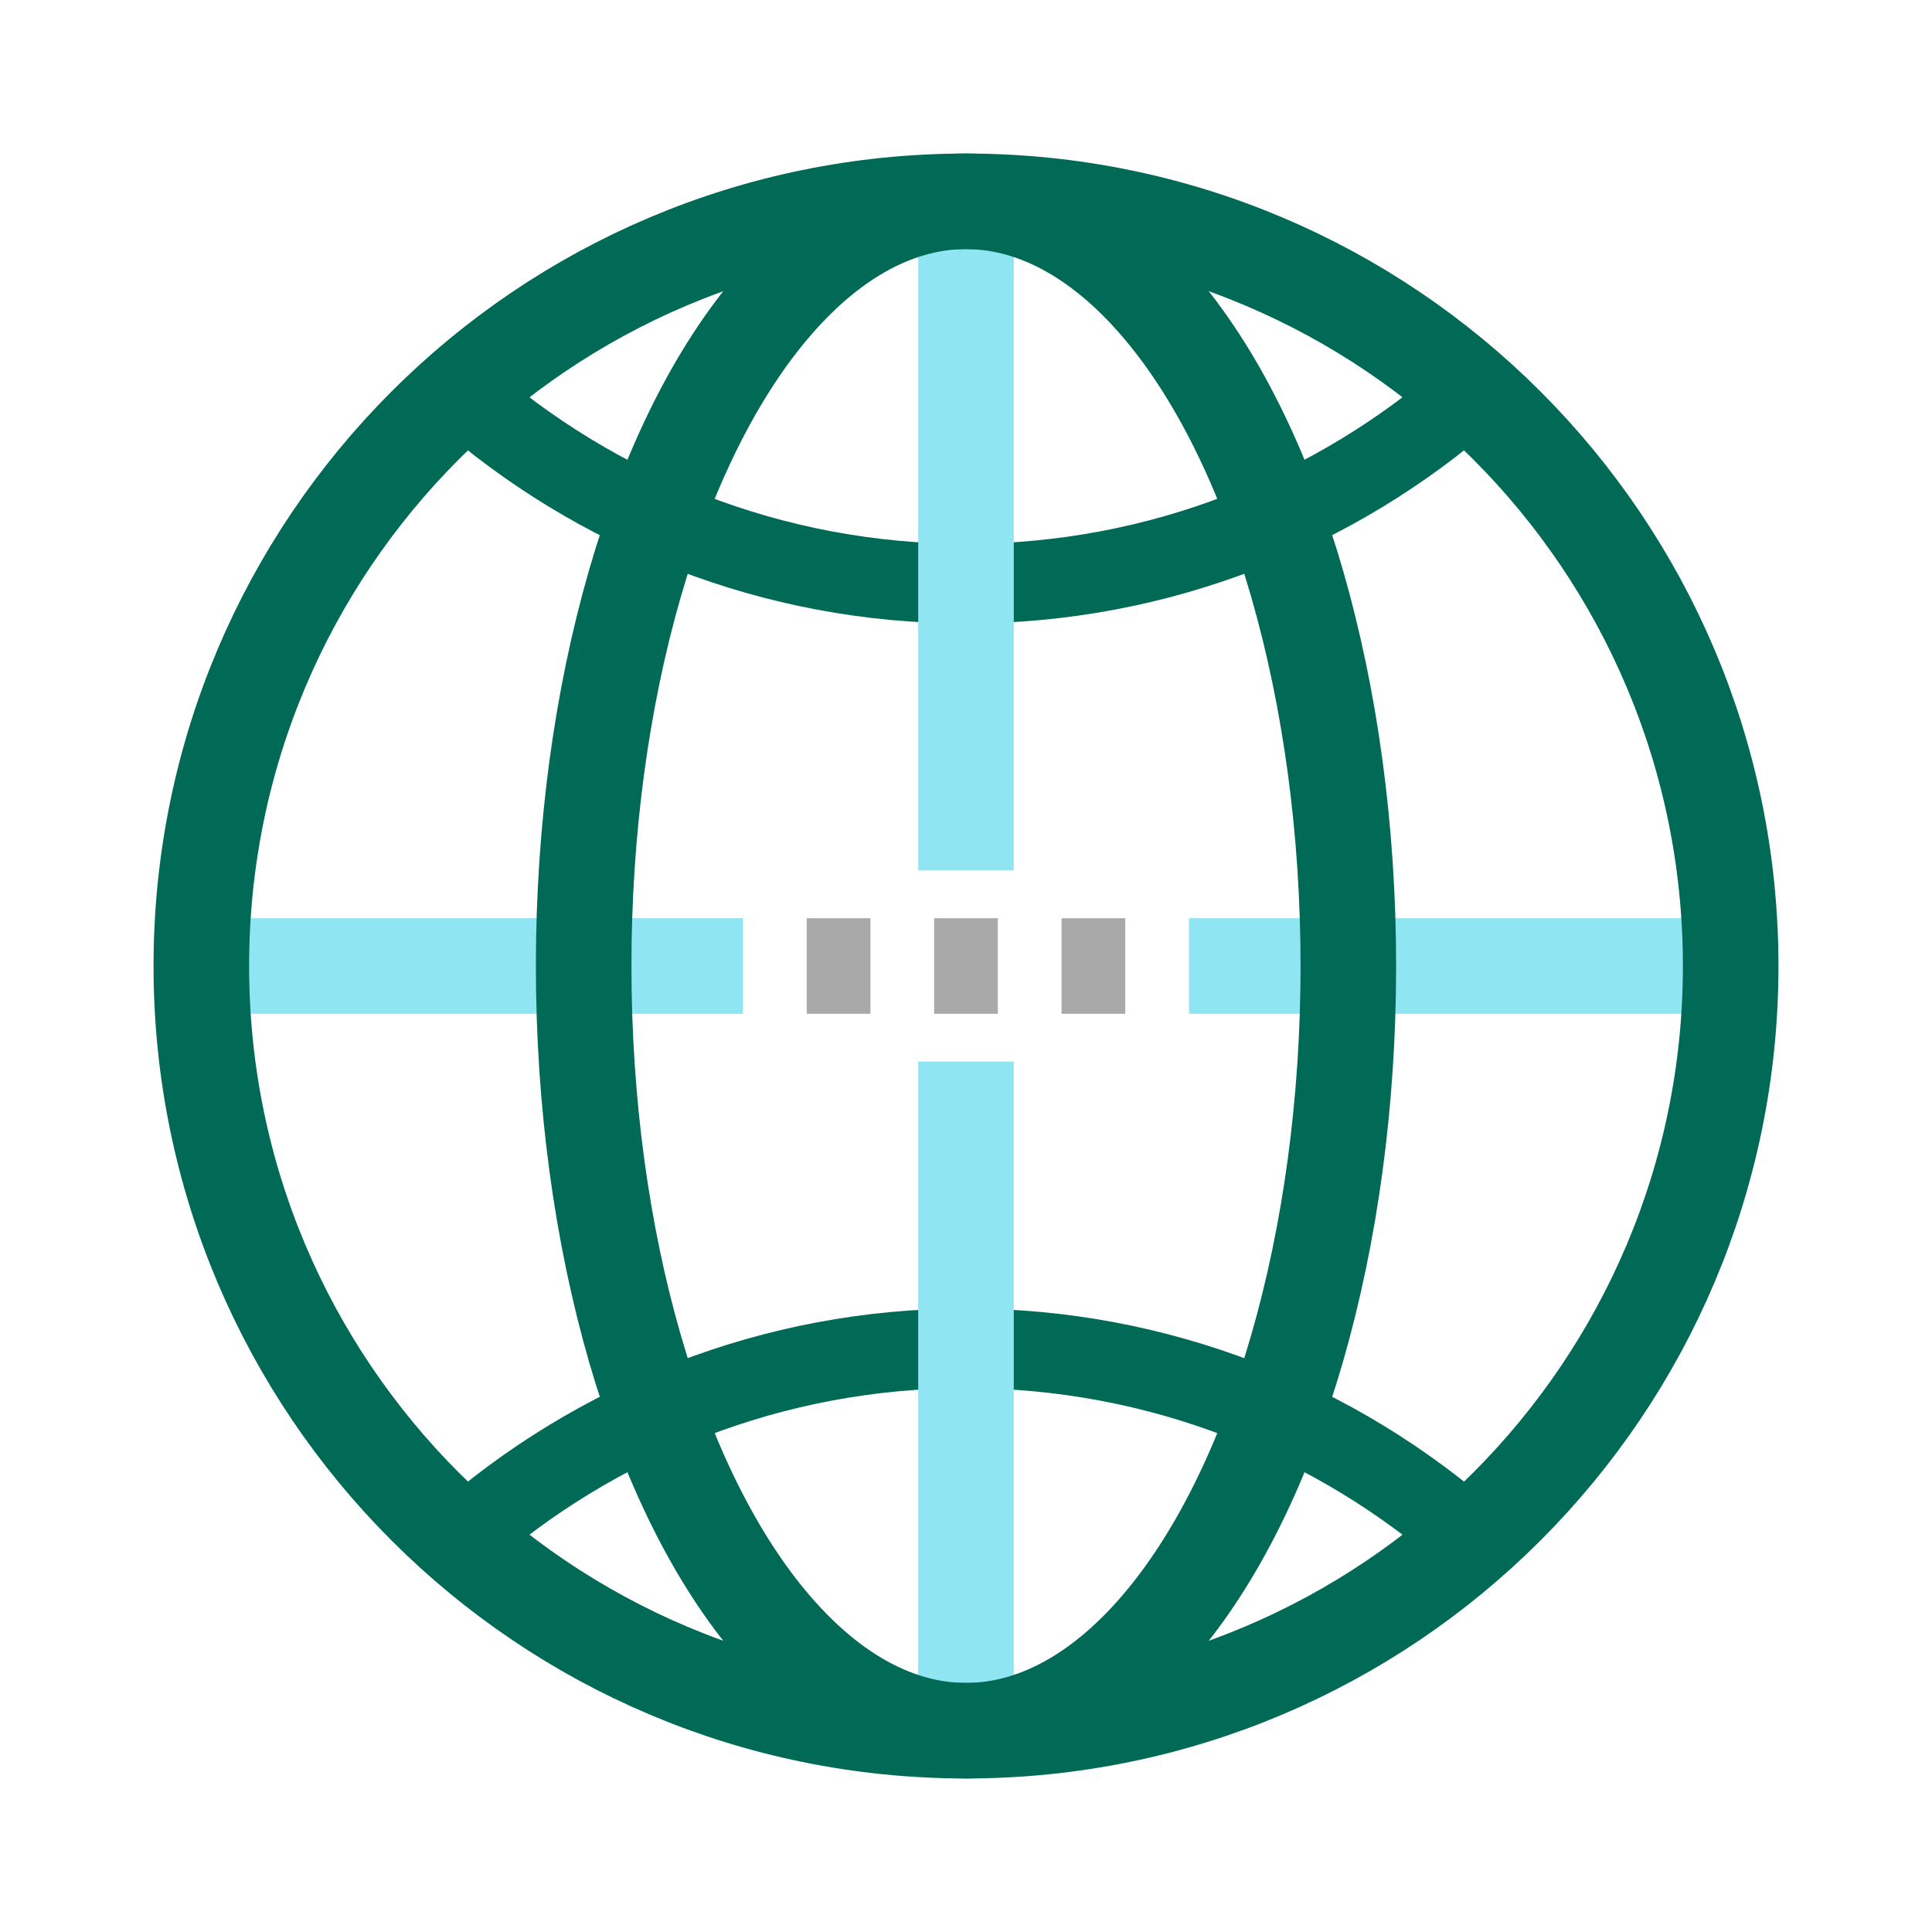
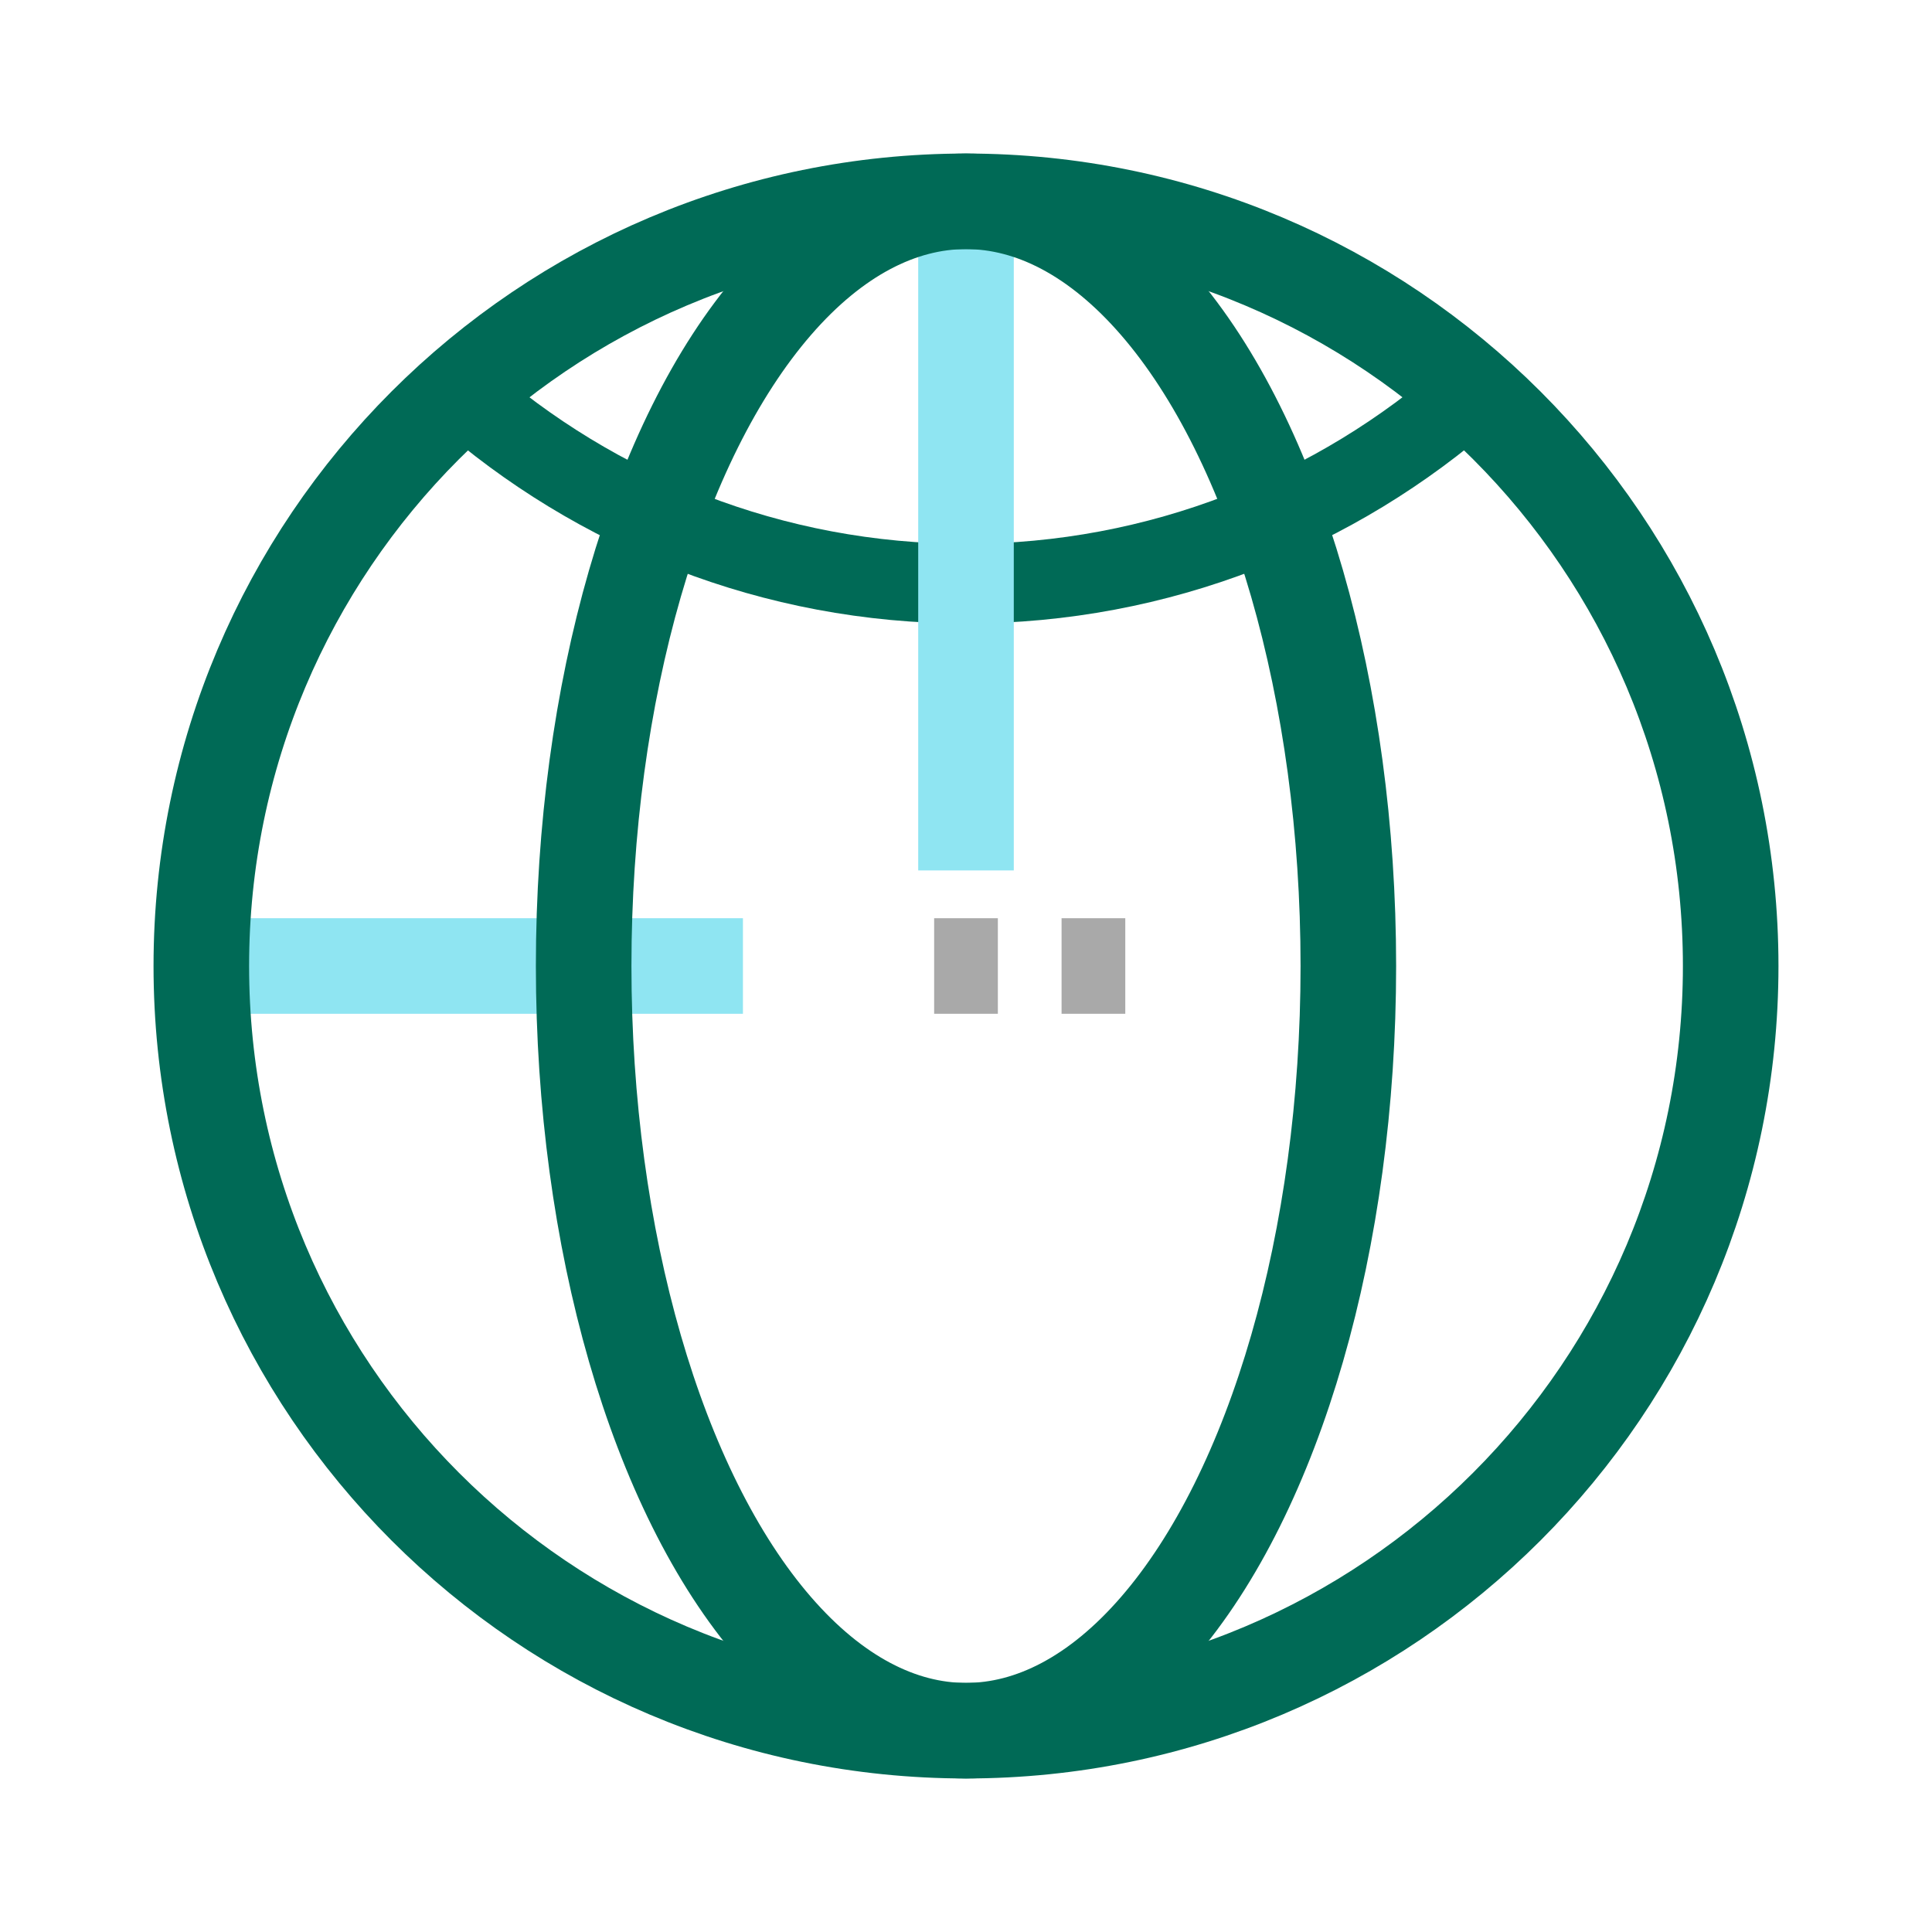
<svg xmlns="http://www.w3.org/2000/svg" id="Layer_2" viewBox="0 0 252.3 252.3">
  <defs>
    <style>.cls-1{stroke:#8fe5f2;}.cls-1,.cls-2,.cls-3,.cls-4{stroke-miterlimit:10;}.cls-1,.cls-2,.cls-3,.cls-4,.cls-5{fill:none;}.cls-1,.cls-2,.cls-4{stroke-width:12.48px;}.cls-2{stroke:#a9a9a9;}.cls-6{clip-path:url(#clippath-1);}.cls-3{stroke-width:10.4px;}.cls-3,.cls-4{stroke:#006a56;}.cls-7{clip-path:url(#clippath);}</style>
    <clipPath id="clippath">
      <rect class="cls-5" x="14.85" y="14.85" width="222.6" height="222.6" />
    </clipPath>
    <clipPath id="clippath-1">
      <rect class="cls-5" x="14.85" y="14.85" width="222.6" height="222.6" />
    </clipPath>
  </defs>
  <g id="Layer_1-2">
    <g>
-       <rect class="cls-5" width="252.3" height="252.3" />
      <g id="Web_Security">
        <g class="cls-7">
          <g class="cls-6">
            <path class="cls-3" d="M60.16,51.26c17.6,15.52,40.73,24.96,65.98,24.96s48.39-9.45,65.99-24.96" />
-             <path class="cls-3" d="M60.16,201.04c17.6-15.52,40.73-24.96,65.98-24.96s48.39,9.44,65.99,24.96" />
-             <line class="cls-1" x1="226.01" y1="126.15" x2="155.27" y2="126.15" />
            <line class="cls-1" x1="97.02" y1="126.15" x2="26.29" y2="126.15" />
            <line class="cls-1" x1="126.15" y1="26.29" x2="126.15" y2="113.67" />
-             <line class="cls-1" x1="126.15" y1="138.63" x2="126.15" y2="226" />
            <ellipse class="cls-4" cx="126.15" cy="126.15" rx="49.93" ry="99.86" />
            <path class="cls-4" d="M226.01,126.15c0,55.15-44.71,99.86-99.86,99.86S26.29,181.29,26.29,126.15,71,26.29,126.15,26.29s99.86,44.71,99.86,99.86Z" />
-             <line class="cls-2" x1="105.35" y1="126.15" x2="113.67" y2="126.15" />
            <line class="cls-2" x1="121.99" y1="126.15" x2="130.31" y2="126.15" />
            <line class="cls-2" x1="138.63" y1="126.15" x2="146.95" y2="126.15" />
          </g>
        </g>
      </g>
    </g>
  </g>
</svg>